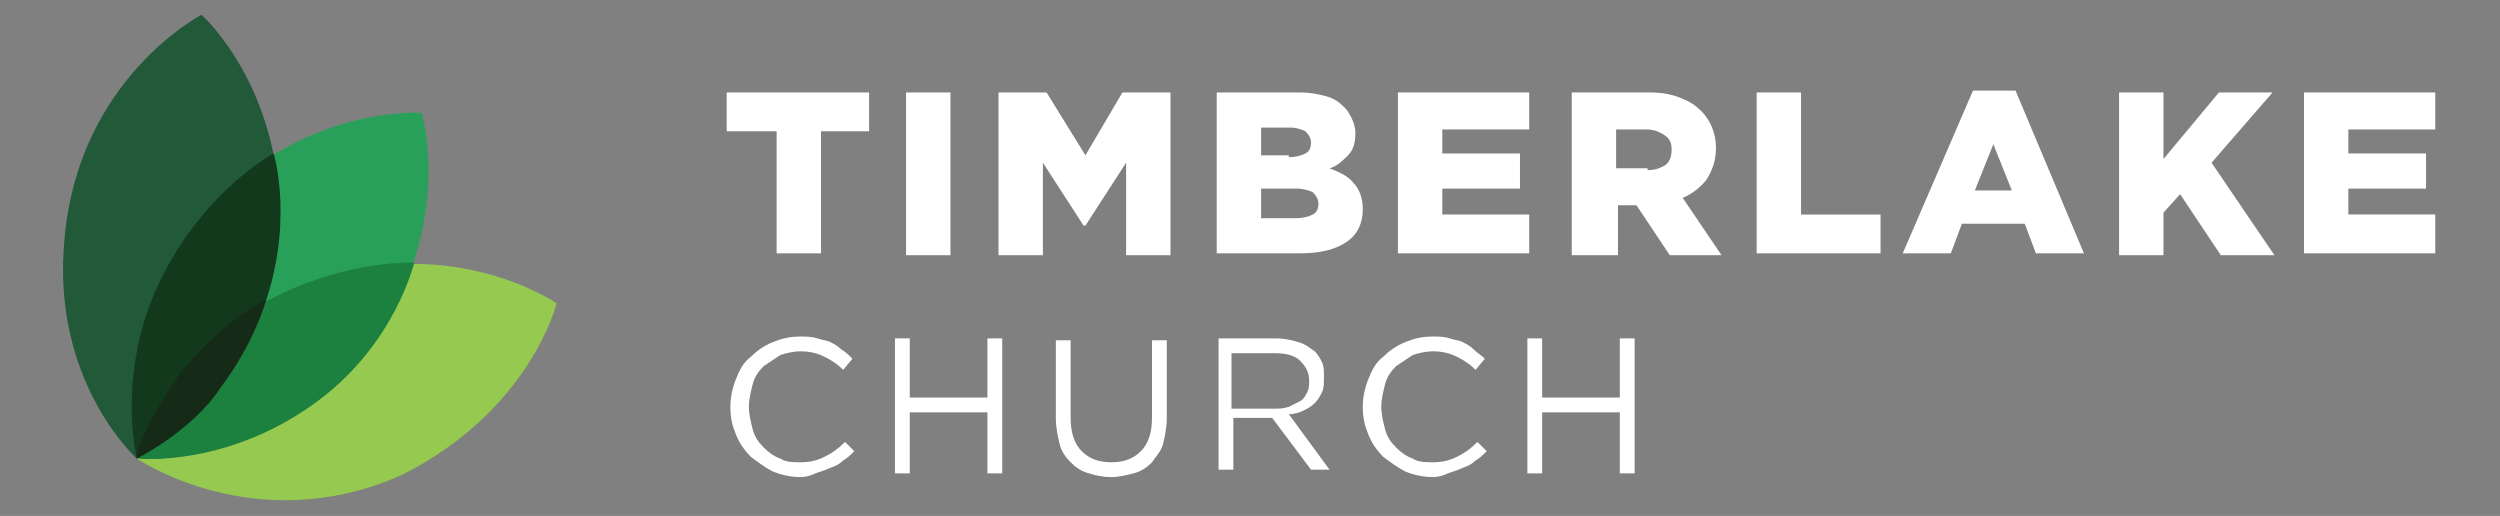
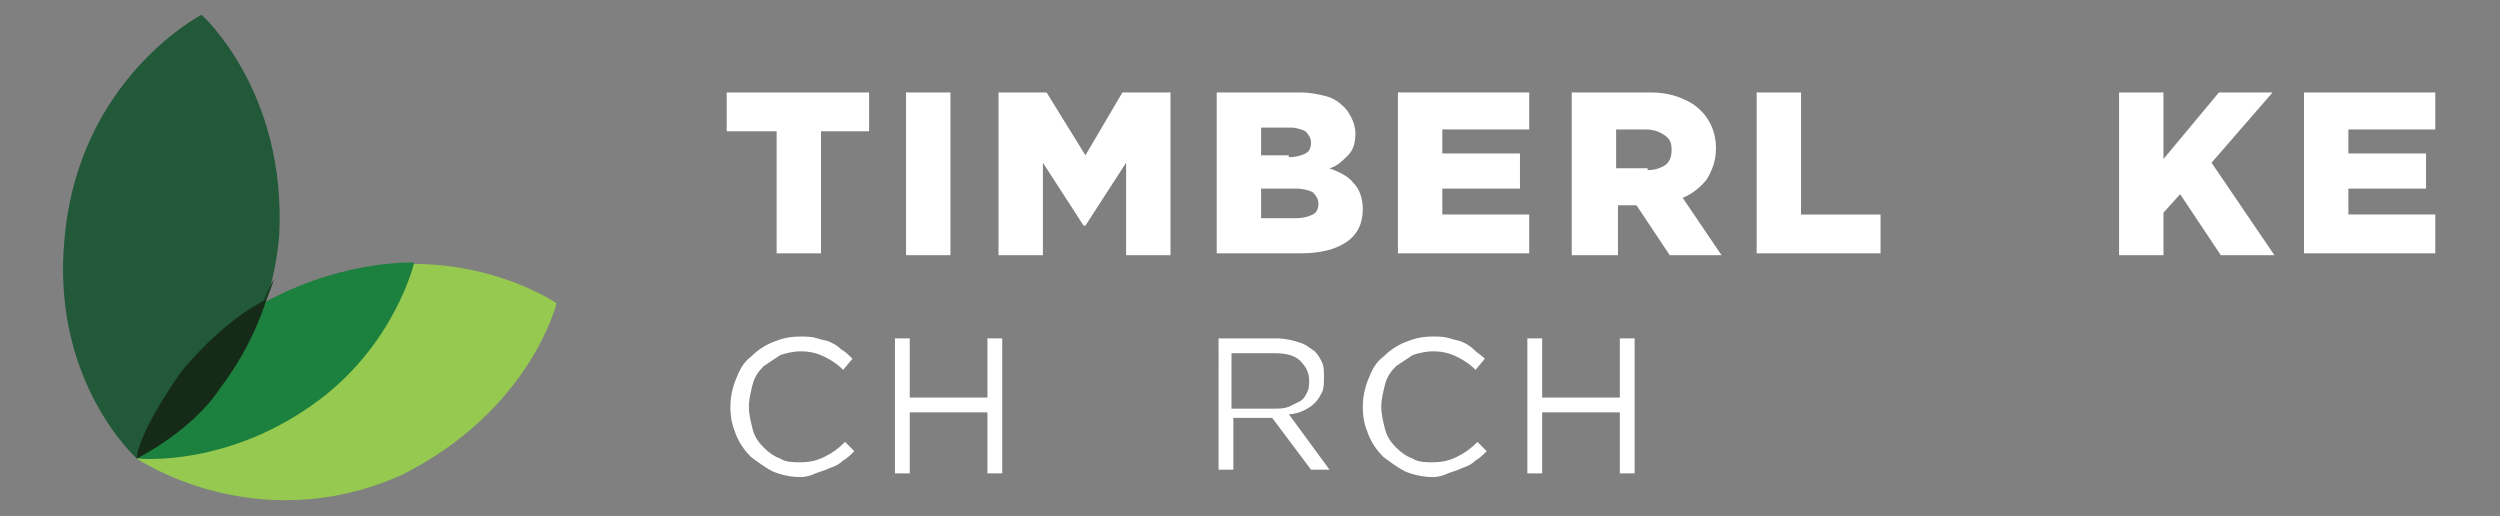
<svg xmlns="http://www.w3.org/2000/svg" version="1.1" id="Layer_1" x="0px" y="0px" viewBox="0 0 135.2 27.9" style="enable-background:new 0 0 135.2 27.9;" xml:space="preserve">
  <rect x="0" y="0" width="135.2" height="27.9" fill="#808080" stroke="none" />
  <style type="text/css">
	.st0{fill:#FFFFFF;}
	.st1{fill:#95C94F;}
	.st2{fill:#29A059;}
	.st3{fill:#215939;}
	.st4{fill:#13391C;}
	.st5{fill:#1C803F;}
	.st6{fill:#152B17;}
</style>
  <g>
    <g>
      <path class="st0" d="M41.9,7.1h-2.6V5h7.7v2.1h-2.6v6.6h-2.4V7.1z" />
      <path class="st0" d="M49,5h2.4v8.8H49V5z" />
      <path class="st0" d="M54,5h2.6l2.1,3.4L60.7,5h2.6v8.8h-2.4v-5l-2.2,3.4h-0.1l-2.2-3.4v5H54V5z" />
      <path class="st0" d="M65.8,5h4.5c0.6,0,1,0.1,1.4,0.2c0.4,0.1,0.7,0.3,1,0.6c0.2,0.2,0.3,0.4,0.4,0.6c0.1,0.2,0.2,0.5,0.2,0.8v0    c0,0.5-0.1,0.9-0.4,1.2c-0.3,0.3-0.6,0.6-1,0.7c0.5,0.2,1,0.4,1.3,0.8c0.3,0.3,0.5,0.8,0.5,1.4v0c0,0.8-0.3,1.4-0.9,1.8    s-1.4,0.6-2.5,0.6h-4.5V5z M69.7,8.5c0.4,0,0.7-0.1,0.9-0.2c0.2-0.1,0.3-0.3,0.3-0.6v0c0-0.2-0.1-0.4-0.3-0.6    c-0.2-0.1-0.5-0.2-0.8-0.2h-1.6v1.5H69.7z M70.1,11.8c0.4,0,0.7-0.1,0.9-0.2c0.2-0.1,0.3-0.3,0.3-0.6v0c0-0.2-0.1-0.4-0.3-0.6    c-0.2-0.1-0.5-0.2-0.9-0.2h-1.9v1.6H70.1z" />
      <path class="st0" d="M75.7,5h7V7h-4.7v1.3h4.2v1.9h-4.2v1.4h4.7v2.1h-7.1V5z" />
      <path class="st0" d="M85,5h4.2c0.7,0,1.2,0.1,1.7,0.3c0.5,0.2,0.8,0.4,1.1,0.7c0.5,0.5,0.8,1.2,0.8,2v0c0,0.7-0.2,1.2-0.5,1.7    c-0.3,0.4-0.8,0.8-1.3,1l2.1,3.1h-2.8l-1.8-2.7h0h-1v2.7H85V5z M89.1,9.2c0.4,0,0.7-0.1,1-0.3c0.2-0.2,0.3-0.4,0.3-0.8v0    c0-0.4-0.1-0.6-0.4-0.8s-0.6-0.3-1-0.3h-1.6v2.1H89.1z" />
      <path class="st0" d="M95,5h2.4v6.6h4.3v2.1H95V5z" />
-       <path class="st0" d="M106.7,4.9h2.3l3.7,8.8h-2.6l-0.6-1.6h-3.4l-0.6,1.6h-2.6L106.7,4.9z M108.8,10.3l-1-2.5l-1,2.5H108.8z" />
      <path class="st0" d="M114.6,5h2.4v3.6l3-3.6h2.9l-3.3,3.8l3.4,5h-2.9l-2.2-3.3l-0.9,1v2.3h-2.4V5z" />
      <path class="st0" d="M124.7,5h7V7h-4.7v1.3h4.2v1.9h-4.2v1.4h4.7v2.1h-7.1V5z" />
    </g>
    <g>
      <path class="st0" d="M43.3,25.8c-0.5,0-1-0.1-1.5-0.3c-0.4-0.2-0.8-0.5-1.2-0.8c-0.3-0.3-0.6-0.7-0.8-1.2    c-0.2-0.5-0.3-0.9-0.3-1.5v0c0-0.5,0.1-1,0.3-1.5c0.2-0.5,0.4-0.9,0.8-1.2c0.3-0.3,0.7-0.6,1.2-0.8c0.5-0.2,0.9-0.3,1.5-0.3    c0.3,0,0.6,0,0.9,0.1c0.3,0.1,0.5,0.1,0.7,0.2c0.2,0.1,0.4,0.2,0.6,0.4c0.2,0.1,0.4,0.3,0.6,0.5L45.6,20c-0.3-0.3-0.6-0.5-1-0.7    c-0.4-0.2-0.8-0.3-1.3-0.3c-0.4,0-0.8,0.1-1.1,0.2c-0.3,0.2-0.6,0.4-0.9,0.6c-0.3,0.3-0.5,0.6-0.6,1c-0.1,0.4-0.2,0.8-0.2,1.2v0    c0,0.4,0.1,0.8,0.2,1.2c0.1,0.4,0.3,0.7,0.6,1c0.3,0.3,0.6,0.5,0.9,0.6c0.3,0.2,0.7,0.2,1.1,0.2c0.5,0,0.9-0.1,1.3-0.3    c0.4-0.2,0.7-0.4,1.1-0.8l0.5,0.5c-0.2,0.2-0.4,0.4-0.6,0.5c-0.2,0.2-0.4,0.3-0.7,0.4c-0.2,0.1-0.5,0.2-0.8,0.3    C43.9,25.7,43.6,25.8,43.3,25.8z" />
      <path class="st0" d="M48.4,18.3h0.8v3.2h4.2v-3.2h0.8v7.3h-0.8v-3.3h-4.2v3.3h-0.8V18.3z" />
-       <path class="st0" d="M60.1,25.8c-0.5,0-0.9-0.1-1.2-0.2c-0.4-0.1-0.7-0.3-1-0.6c-0.3-0.3-0.5-0.6-0.6-1c-0.1-0.4-0.2-0.9-0.2-1.4    v-4.2h0.8v4.2c0,0.8,0.2,1.4,0.6,1.8c0.4,0.4,0.9,0.6,1.6,0.6c0.7,0,1.2-0.2,1.6-0.6c0.4-0.4,0.6-1,0.6-1.8v-4.2h0.8v4.2    c0,0.5-0.1,1-0.2,1.4c-0.1,0.4-0.4,0.7-0.6,1c-0.3,0.3-0.6,0.5-1,0.6C60.9,25.7,60.5,25.8,60.1,25.8z" />
      <path class="st0" d="M65.8,18.3H69c0.5,0,0.9,0.1,1.2,0.2c0.4,0.1,0.6,0.3,0.9,0.5c0.2,0.2,0.3,0.4,0.4,0.6    c0.1,0.2,0.1,0.5,0.1,0.8v0c0,0.3,0,0.6-0.1,0.8c-0.1,0.2-0.2,0.4-0.4,0.6c-0.2,0.2-0.4,0.3-0.6,0.4s-0.5,0.2-0.8,0.2l2.2,3h-1    l-2.1-2.8h0h-2.1v2.8h-0.8V18.3z M68.9,22.1c0.3,0,0.5,0,0.8-0.1c0.2-0.1,0.4-0.2,0.6-0.3c0.2-0.1,0.3-0.3,0.4-0.5    c0.1-0.2,0.1-0.4,0.1-0.6v0c0-0.5-0.2-0.8-0.5-1.1c-0.3-0.3-0.8-0.4-1.4-0.4h-2.3v3H68.9z" />
      <path class="st0" d="M77.5,25.8c-0.5,0-1-0.1-1.5-0.3c-0.4-0.2-0.8-0.5-1.2-0.8c-0.3-0.3-0.6-0.7-0.8-1.2s-0.3-0.9-0.3-1.5v0    c0-0.5,0.1-1,0.3-1.5c0.2-0.5,0.4-0.9,0.8-1.2c0.3-0.3,0.7-0.6,1.2-0.8c0.5-0.2,0.9-0.3,1.5-0.3c0.3,0,0.6,0,0.9,0.1    c0.3,0.1,0.5,0.1,0.7,0.2c0.2,0.1,0.4,0.2,0.6,0.4s0.4,0.3,0.6,0.5L79.8,20c-0.3-0.3-0.6-0.5-1-0.7C78.4,19.1,78,19,77.5,19    c-0.4,0-0.8,0.1-1.1,0.2c-0.3,0.2-0.6,0.4-0.9,0.6c-0.3,0.3-0.5,0.6-0.6,1c-0.1,0.4-0.2,0.8-0.2,1.2v0c0,0.4,0.1,0.8,0.2,1.2    c0.1,0.4,0.3,0.7,0.6,1c0.3,0.3,0.6,0.5,0.9,0.6c0.3,0.2,0.7,0.2,1.1,0.2c0.5,0,0.9-0.1,1.3-0.3c0.4-0.2,0.7-0.4,1.1-0.8l0.5,0.5    c-0.2,0.2-0.4,0.4-0.6,0.5c-0.2,0.2-0.4,0.3-0.7,0.4c-0.2,0.1-0.5,0.2-0.8,0.3C78.1,25.7,77.8,25.8,77.5,25.8z" />
      <path class="st0" d="M82.6,18.3h0.8v3.2h4.2v-3.2h0.8v7.3h-0.8v-3.3h-4.2v3.3h-0.8V18.3z" />
    </g>
    <g>
      <path class="st1" d="M21.7,25.7c-7.9,3.5-14.3-0.9-14.3-0.9s1.5-6.1,8.6-9.2c8-3.4,14.1,0.8,14.1,0.8S28.7,22.2,21.7,25.7    L21.7,25.7z" />
-       <path class="st2" d="M20.3,18.4c-5.1,7-12.8,6.4-12.8,6.4s-1.8-6,2.8-12.3c5.2-6.9,12.5-6.4,12.5-6.4S24.6,11.9,20.3,18.4    L20.3,18.4z" />
      <path class="st3" d="M15.1,12.7c-0.7,8.6-7.7,12.1-7.7,12.1s-4.7-4.2-3.9-12c0.8-8.6,7.4-12,7.4-12S15.5,4.9,15.1,12.7L15.1,12.7z    " />
-       <path class="st4" d="M14.1,17c-2.2,5.7-6.7,7.8-6.7,7.8S6.2,20,8.8,14.9c2.4-4.7,6-6.6,6-6.6S16,12.2,14.1,17L14.1,17z" />
+       <path class="st4" d="M14.1,17c-2.2,5.7-6.7,7.8-6.7,7.8c2.4-4.7,6-6.6,6-6.6S16,12.2,14.1,17L14.1,17z" />
      <path class="st5" d="M17.3,21.6c-4.9,3.7-9.8,3.2-9.8,3.2s1.3-5.1,6.2-8.1c4.5-2.7,8.7-2.5,8.7-2.5S21.4,18.5,17.3,21.6L17.3,21.6    z" />
      <path class="st6" d="M11.9,21c-1.5,2.3-4.5,3.8-4.5,3.8s-0.1-1.1,2.4-4.7c2.5-3,4.6-3.9,4.6-3.9S13.8,18.5,11.9,21L11.9,21z" />
    </g>
  </g>
</svg>